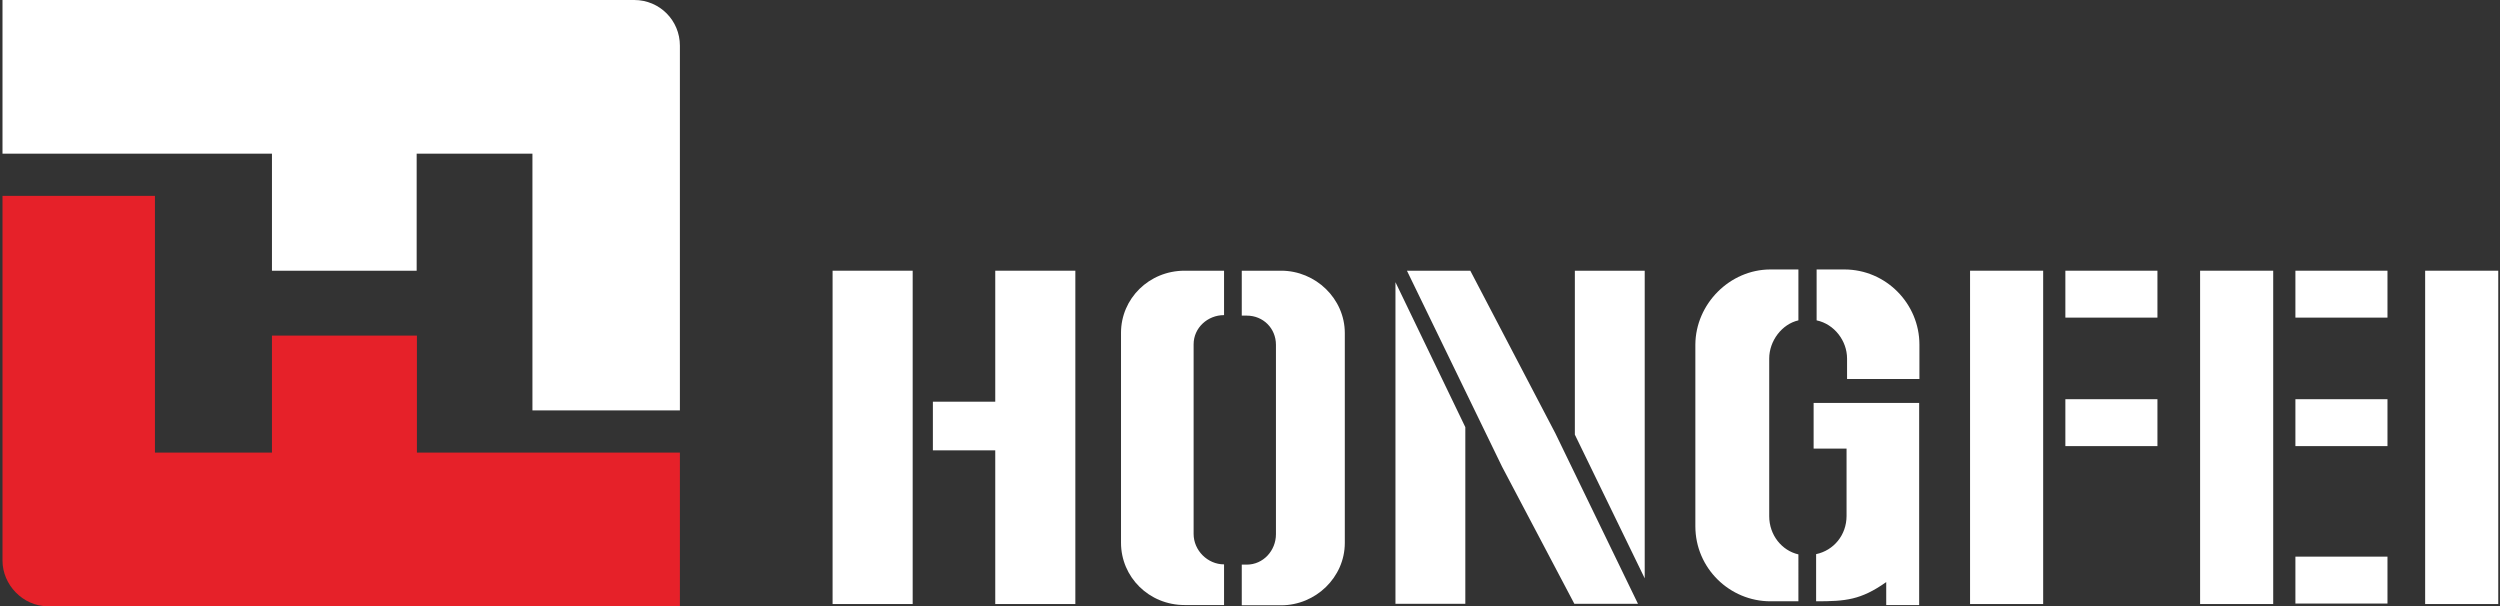
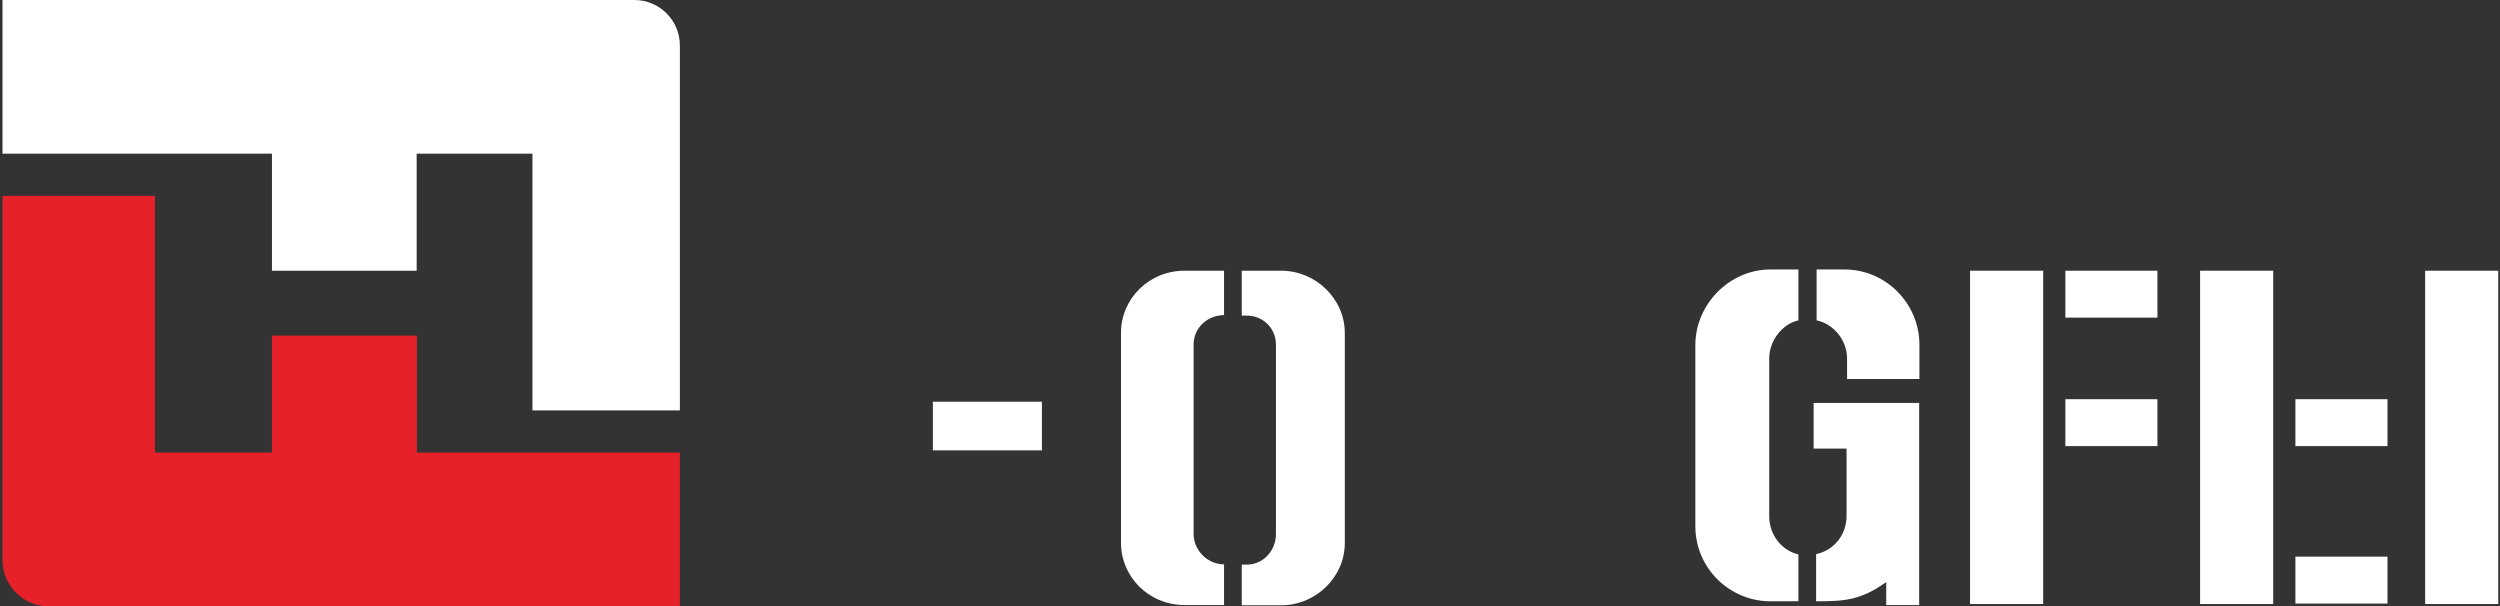
<svg xmlns="http://www.w3.org/2000/svg" version="1.1" id="图层_1" x="0px" y="0px" viewBox="0 0 1002 243" style="enable-background:new 0 0 1002 243;" xml:space="preserve">
  <rect x="0" y="0" width="1002" height="243" fill="#333333" stroke="none" />
  <style type="text/css">
	.st0{fill-rule:evenodd;clip-rule:evenodd;fill:#E62129;}
	.st1{fill-rule:evenodd;clip-rule:evenodd;fill:#FFFFFF;}
</style>
  <path class="st0" d="M272.5,181.4V243H19.3C9.1,243,1,234.3,1,224.7V78.5h61.1v102.9H109v-46.9h58.1v46.9H272.5z" />
  <path class="st1" d="M1,0h253.2c10.2,0,18.3,8.2,18.3,18.3v146.2h-59.1V61.6h-46.4v46.9H109V61.6H1V0z" />
  <g id="_1470274878784">
-     <rect x="333.7" y="108.5" class="st1" width="32.1" height="133.6" />
-     <rect x="398.9" y="108.5" class="st1" width="32.1" height="133.6" />
    <rect x="373.9" y="161" class="st1" width="43.7" height="19.5" />
    <path class="st1" d="M474.8,108.5h15.8v17.8c-6.6,0-12.2,5.1-12.2,11.7V214c0,6.6,5.6,12.2,12.2,12.2v16.3h-15.8   c-14.3,0-25.5-11.2-25.5-25v-84.1C449.3,119.7,460.5,108.5,474.8,108.5z M497.7,108.5h15.8c13.8,0,25.5,11.2,25.5,25v84.1   c0,13.8-11.7,25-25.5,25h-15.8v-16.3h2c6.6,0,11.7-5.6,11.7-12.2v-75.9c0-6.6-5.1-11.7-11.7-11.7h-2V108.5z" />
-     <path class="st1" d="M563.9,108.5h23.4h2l34.1,65.2l33.1,68.3h-25.5l-29-55L563.9,108.5z M587.3,171.2V242h-28V113.1L587.3,171.2z    M631.2,174.2v-65.7h28v123.3L631.2,174.2z" />
    <rect x="789.6" y="108.5" class="st1" width="29.3" height="133.6" />
    <rect x="827.8" y="108.5" class="st1" width="36.9" height="18.8" />
    <rect x="827.8" y="160" class="st1" width="36.9" height="18.8" />
    <rect x="881.8" y="108.5" class="st1" width="29.3" height="133.6" />
-     <rect x="920" y="108.5" class="st1" width="36.9" height="18.8" />
    <rect x="920" y="160" class="st1" width="36.9" height="18.8" />
    <rect x="920" y="223.1" class="st1" width="36.9" height="18.8" />
    <rect x="972" y="108.5" class="st1" width="29.3" height="133.6" />
    <path class="st1" d="M709.6,108h11.2v20.4c-6.6,1.5-11.7,8.2-11.7,15.3v63.2c0,7.6,5.1,13.8,11.7,15.3V241h-11.2   c-16.3,0-30.1-13.2-30.1-30.1v-72.8C679.6,121.8,693.3,108,709.6,108z M756,233.3v9.2h13.2v-31.6v-49.4h-20.4h-8.7h-13.2v18.3h13.2   v27c0,7.6-5.1,13.8-12.2,15.3V241C739.7,241,745.8,240.5,756,233.3z M728,108h11.2c16.8,0,30.1,13.8,30.1,30.1v13.8h-29v-8.2   c0-7.1-5.1-13.8-12.2-15.3V108z" />
  </g>
</svg>